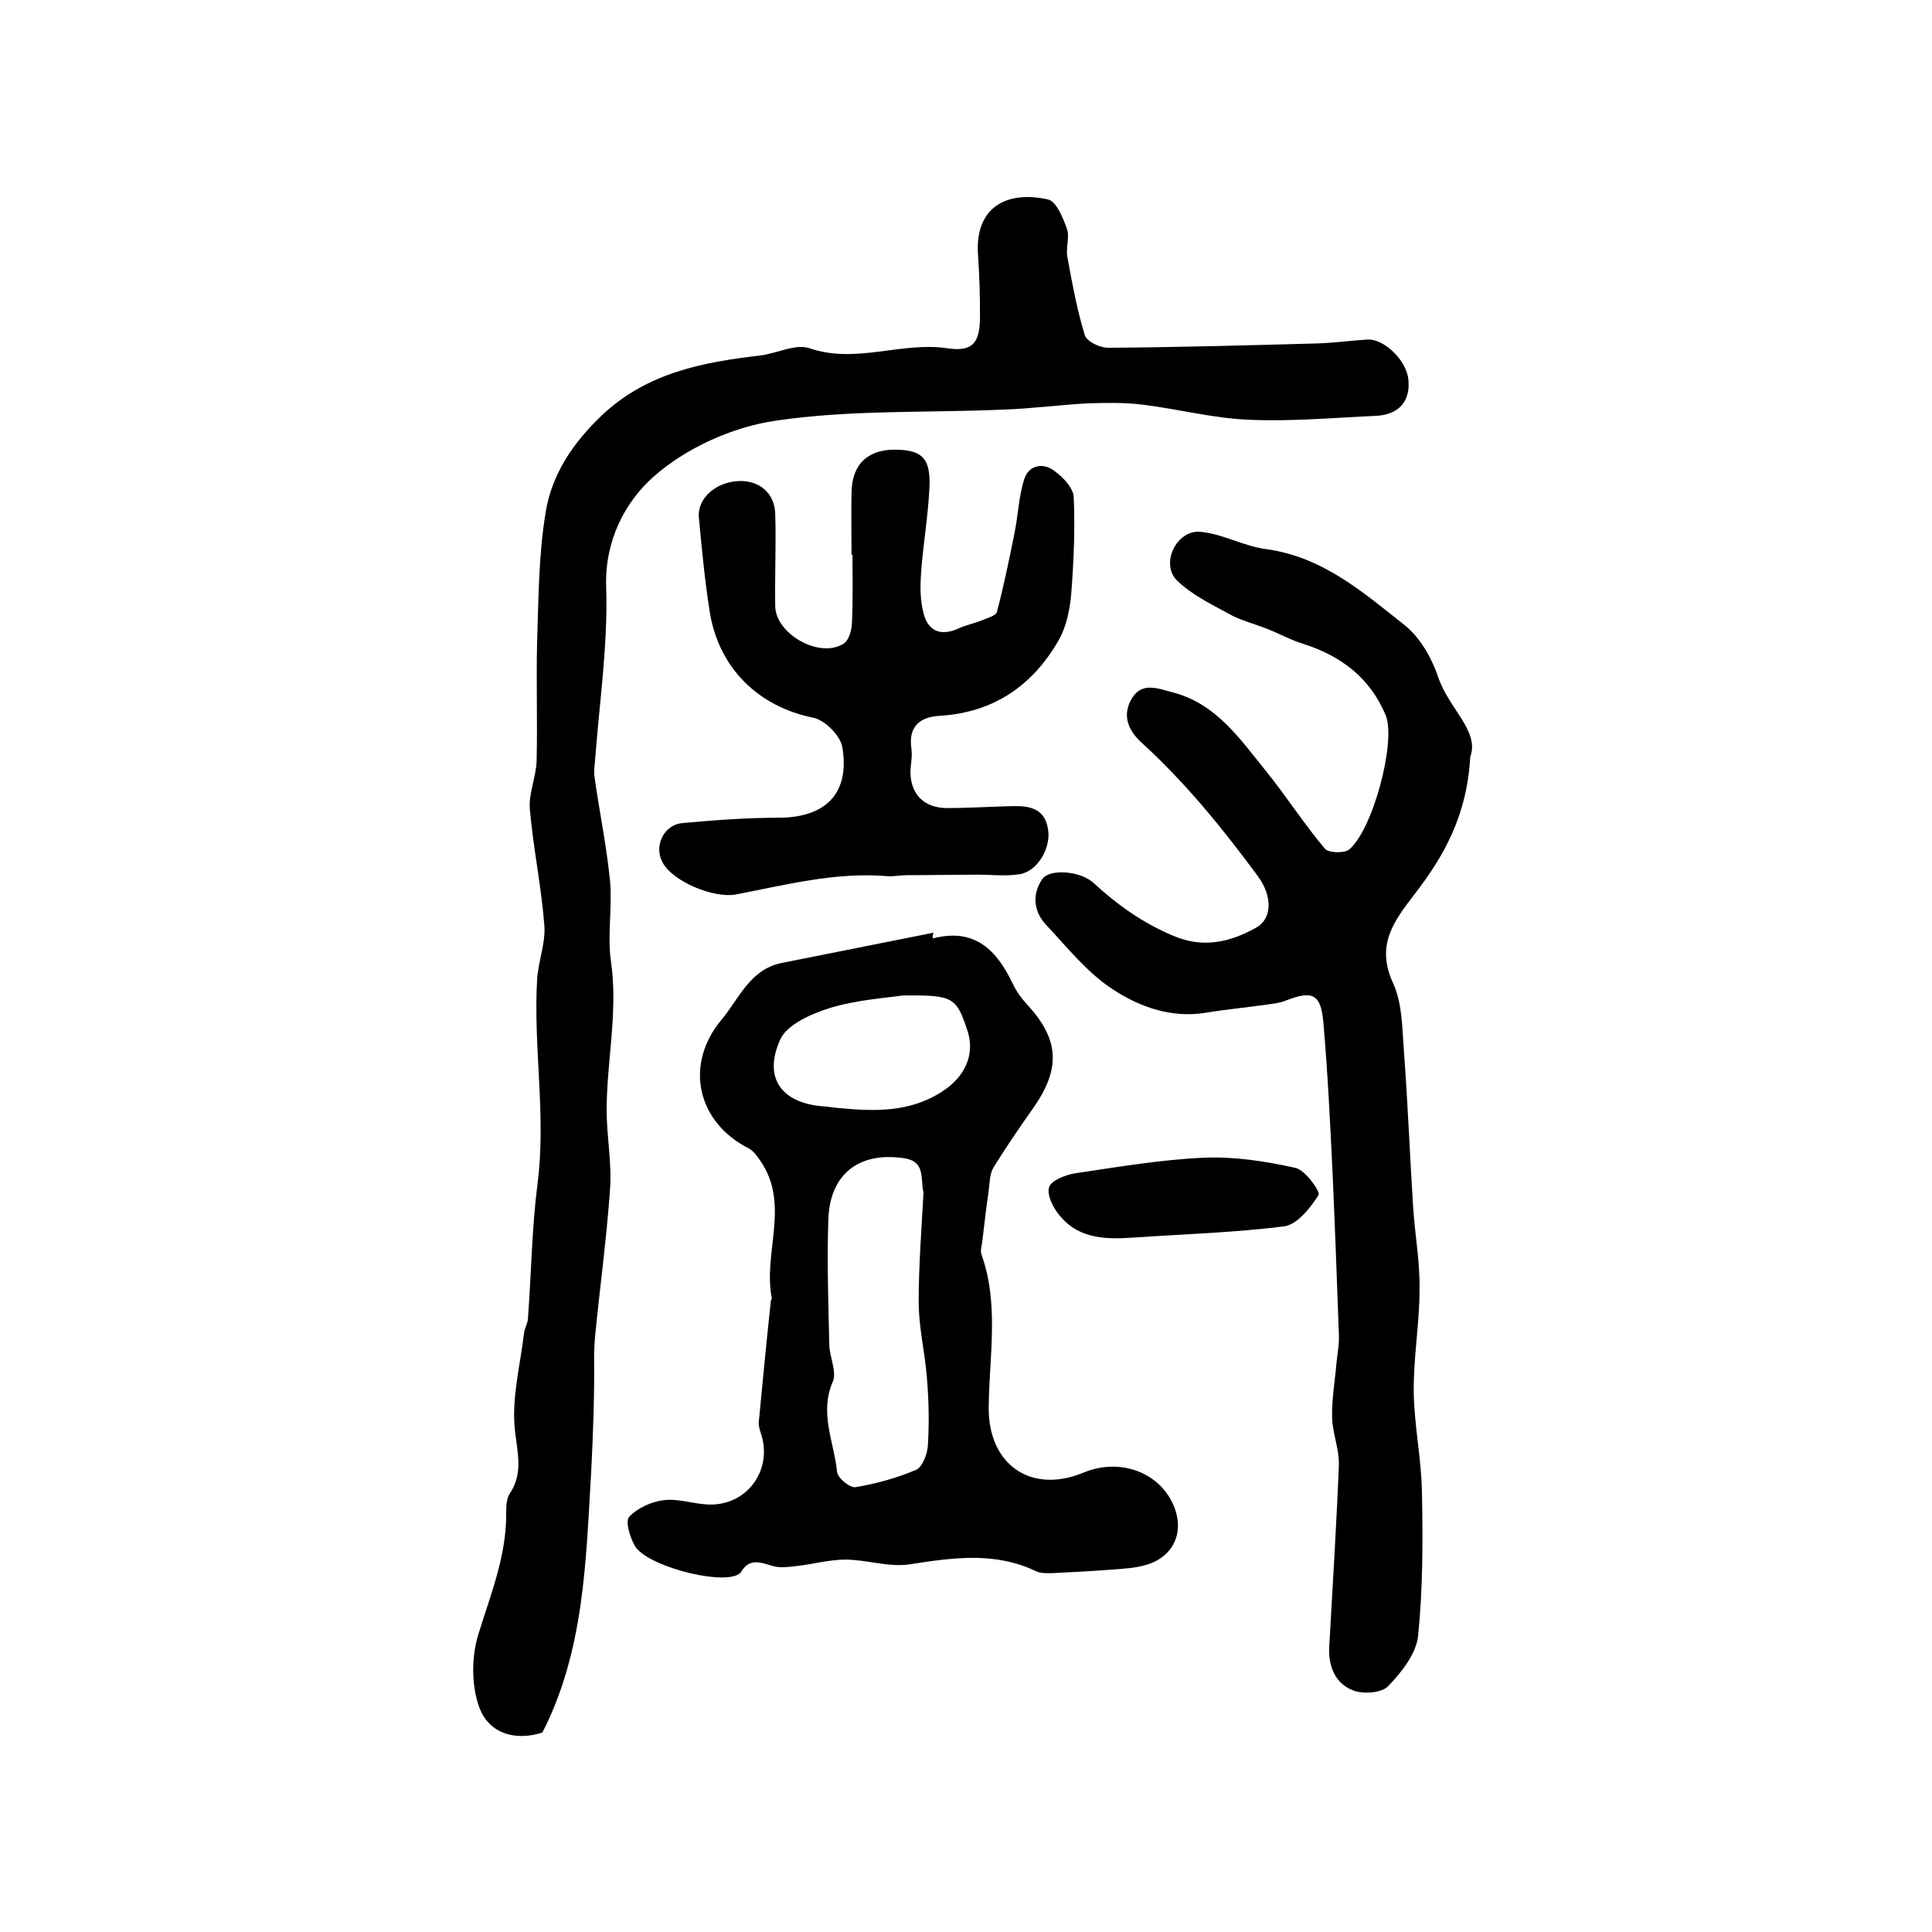
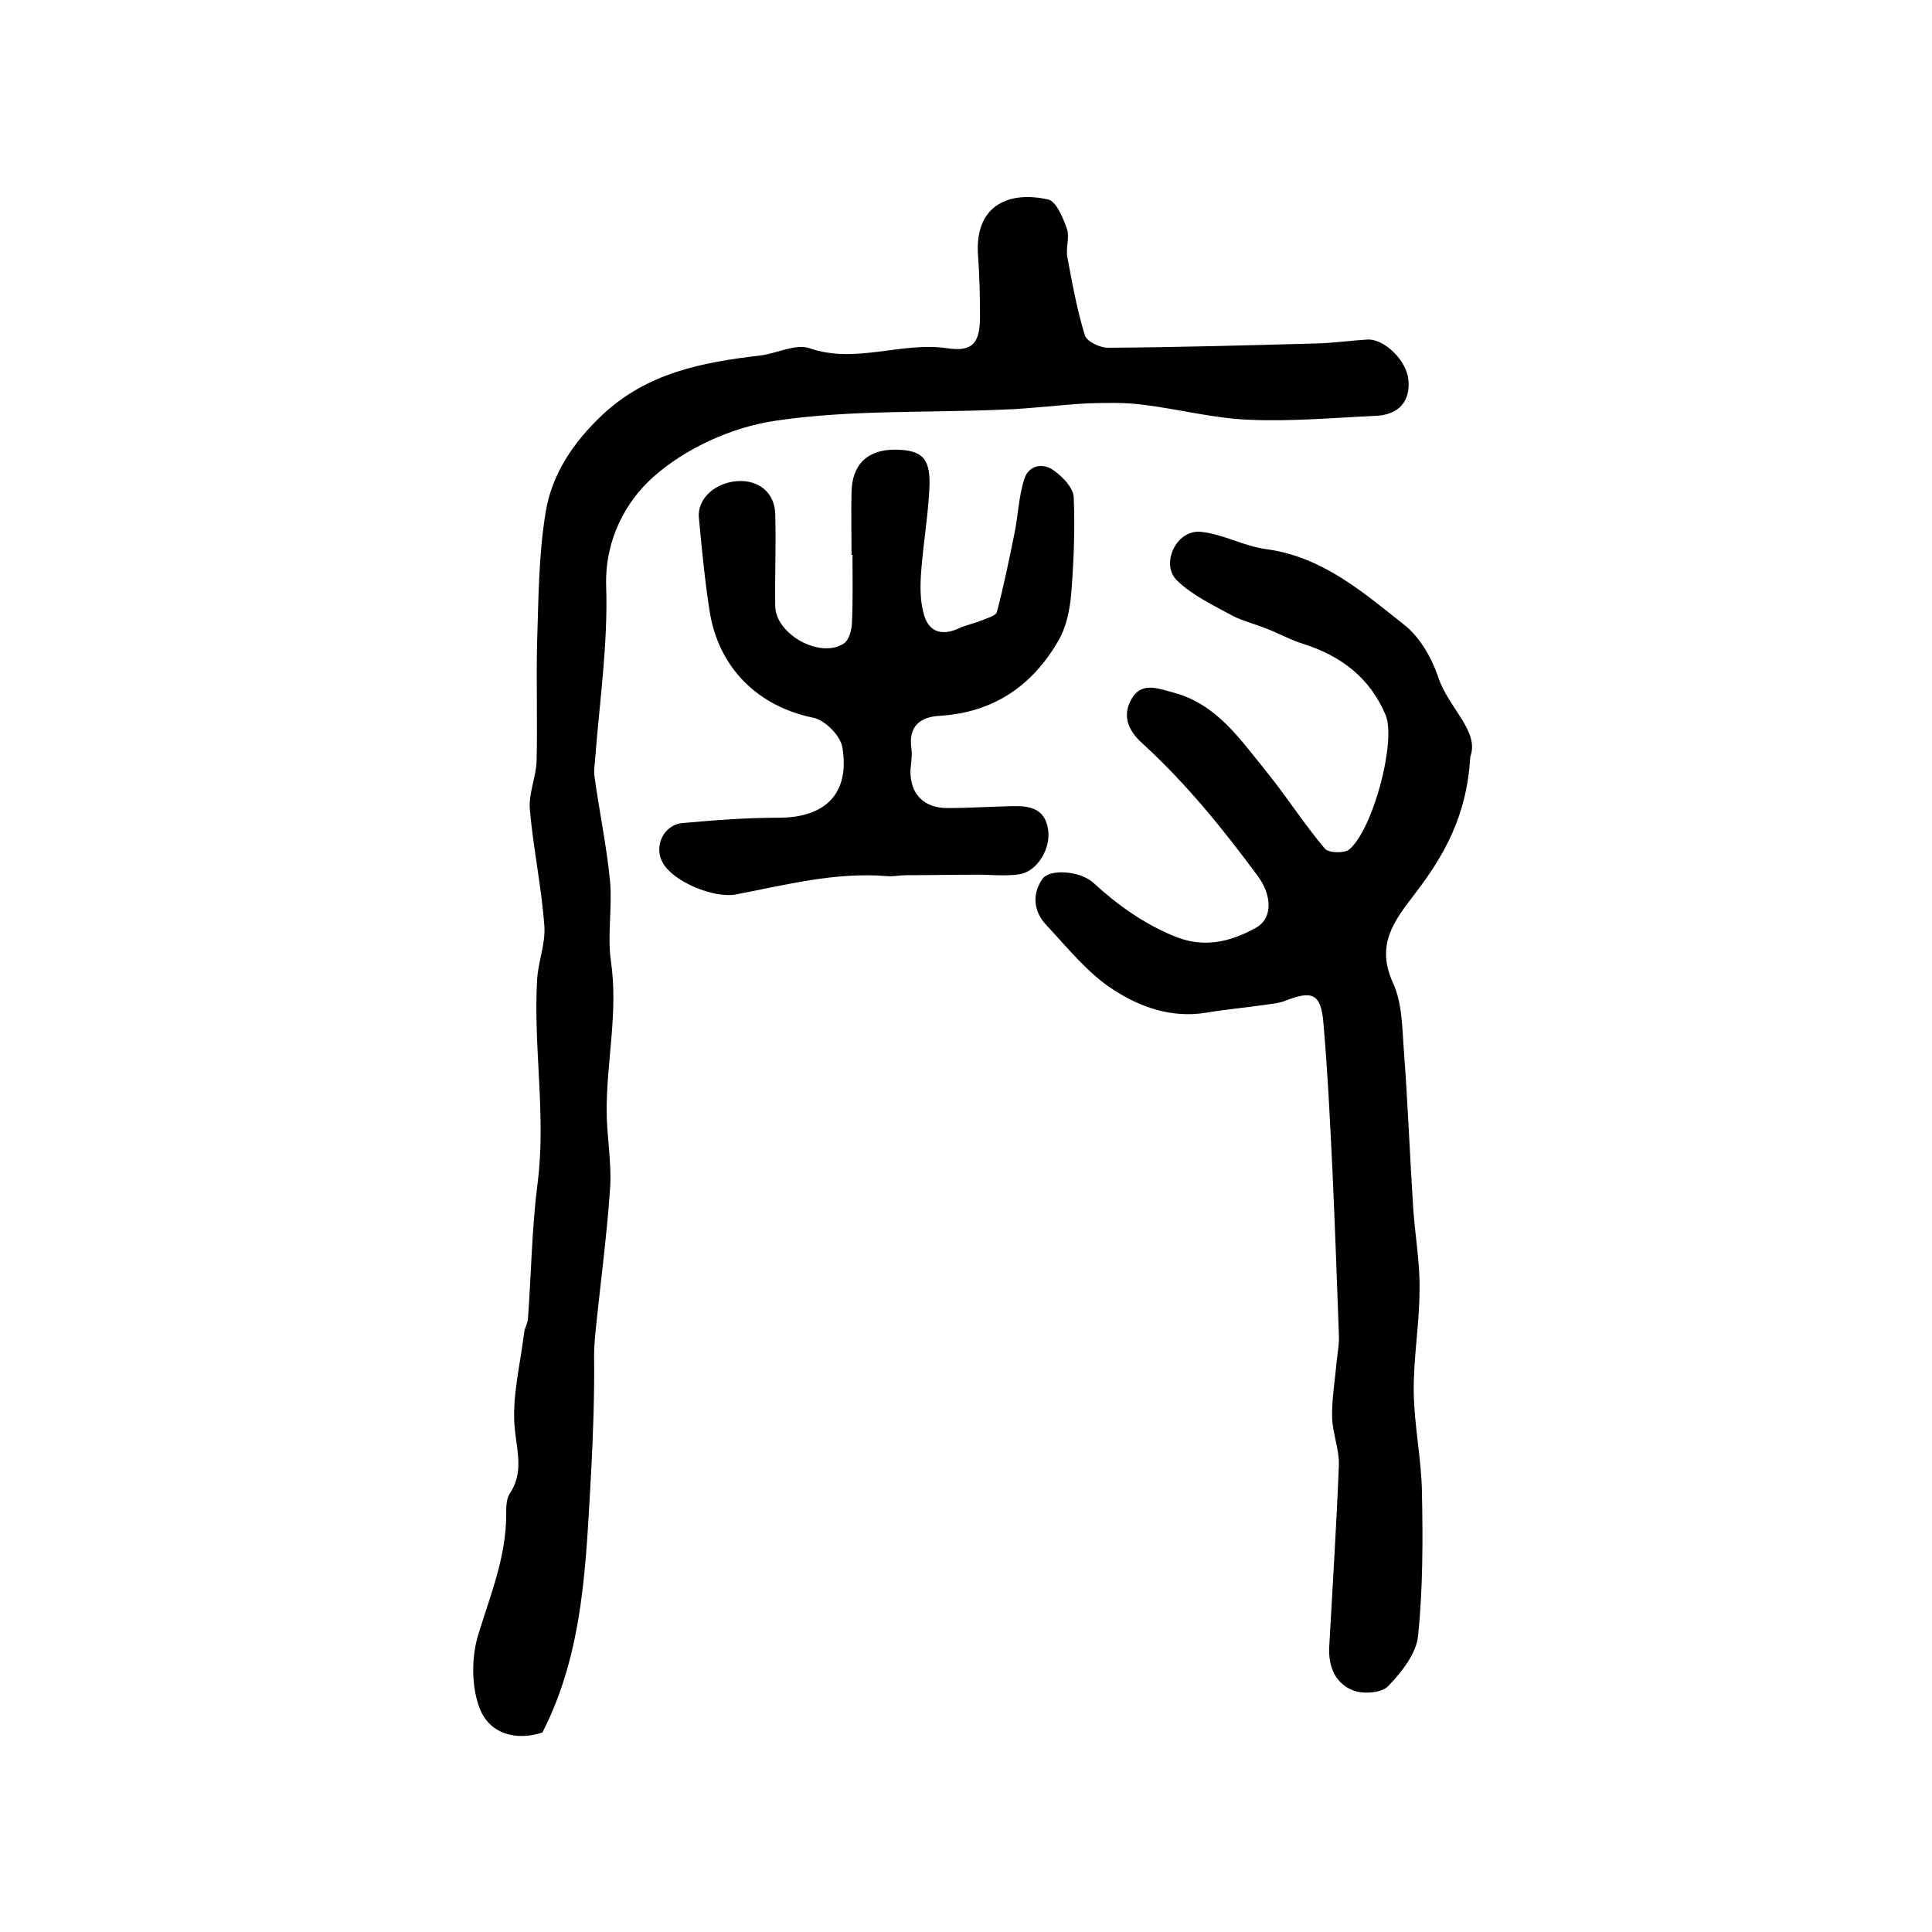
<svg xmlns="http://www.w3.org/2000/svg" version="1.1" id="图层_1" x="0px" y="0px" viewBox="0 0 400 400" style="enable-background:new 0 0 400 400;" xml:space="preserve">
  <style type="text/css">
	.st0{fill:#FFFFFF;}
</style>
  <g>
    <path d="M112.3,358.7c-5.5,1.8-11.1,0.3-13.1-5.3c-1.6-4.4-1.6-10.3-0.2-14.9c2.5-8.2,5.8-16.1,5.8-24.9c0-1.5,0-3.2,0.7-4.3   c2.9-4.3,1.6-8.5,1.1-13.3c-0.7-6.5,1.1-13.3,1.9-20c0.1-1,0.7-1.9,0.8-2.9c0.7-9.4,0.8-18.8,2-28.1c1.8-14.1-0.9-28.1-0.1-42.1   c0.2-3.8,1.8-7.6,1.5-11.3c-0.6-8-2.3-16-3-24c-0.3-3.3,1.3-6.7,1.4-10.1c0.2-8.1-0.1-16.3,0.1-24.4c0.3-9.1,0.3-18.3,1.8-27.2   c1.3-7.8,5.7-14.3,11.6-19.9c9.3-8.8,20.8-11,32.8-12.4c3.4-0.4,7.3-2.5,10.2-1.5c9.6,3.3,19-1.4,28.5,0c5.3,0.8,6.8-1.1,6.8-6.6   c0-4.2-0.1-8.3-0.4-12.5c-0.8-10.2,6-13.6,14.5-11.7c1.7,0.4,3.1,3.8,3.9,6.1c0.6,1.8-0.3,4,0.1,5.9c1,5.4,2,10.9,3.6,16.1   c0.4,1.3,3.1,2.6,4.8,2.6c14.5-0.1,29-0.5,43.4-0.9c3.4-0.1,6.9-0.6,10.3-0.8c3.5-0.2,8.2,4.4,8.5,8.4c0.4,4.4-2,7.2-6.8,7.4   c-8.8,0.4-17.6,1.2-26.3,0.8c-7.3-0.3-14.5-2.2-21.8-3.1c-3.7-0.5-7.6-0.4-11.3-0.3c-5.9,0.3-11.7,1.1-17.6,1.3   c-15.8,0.7-31.7,0-47.2,2.3c-9,1.3-18.7,5.7-25.4,11.7c-5.7,5.1-10,13-9.7,22.6c0.4,12-1.4,24-2.3,36c-0.1,1.2-0.3,2.3-0.1,3.5   c1,7.2,2.5,14.3,3.2,21.5c0.5,5.5-0.6,11.3,0.2,16.7c1.5,10.4-0.9,20.5-0.9,30.8c0,5.4,1.1,10.9,0.7,16.3   c-0.7,10.2-2.1,20.3-3.1,30.5c-0.1,1.3-0.2,2.7-0.2,4c0.1,8-0.2,16.1-0.6,24C121.3,323.1,121,341.7,112.3,358.7z" />
    <path d="M304.4,156.7c-0.7,12.4-5.6,20.7-11.5,28.4c-4.3,5.6-8.1,10.5-4.5,18.4c2,4.3,1.9,9.7,2.3,14.6c0.8,10.7,1.2,21.5,1.9,32.2   c0.4,5.6,1.4,11.2,1.3,16.7c0,7.1-1.3,14.2-1.2,21.3c0.1,6.9,1.6,13.8,1.7,20.7c0.2,9.9,0.2,19.9-0.8,29.7   c-0.4,3.7-3.4,7.5-6.2,10.4c-1.3,1.4-5.1,1.7-7.2,0.9c-3.7-1.4-5.2-4.9-5-9c0.7-12.6,1.5-25.1,2-37.7c0.1-3.2-1.3-6.5-1.4-9.8   c-0.1-3.8,0.6-7.6,0.9-11.3c0.2-2,0.6-3.9,0.5-5.9c-0.4-11.1-0.8-22.2-1.3-33.3c-0.5-10.4-1-20.8-1.9-31.2   c-0.5-6.1-2.3-6.8-7.9-4.6c-1.2,0.5-2.6,0.6-3.9,0.8c-4.2,0.6-8.5,1-12.7,1.7c-7,1.1-13.5-1.2-19-4.8c-5.3-3.4-9.4-8.6-13.8-13.3   c-2.7-2.8-3.1-6.4-0.9-9.6c1.5-2.2,7.9-1.7,10.6,0.8c4.9,4.5,10.2,8.3,16.4,10.9c6.2,2.7,11.8,1.4,17.2-1.6   c3.5-1.9,3.4-6.6,0.5-10.6c-7.3-9.9-15-19.4-24.1-27.7c-3-2.7-4.1-5.9-2-9.3c2.1-3.4,5.5-1.9,8.6-1.1c8.9,2.4,13.7,9.6,19,16.1   c4.3,5.3,7.9,11,12.3,16.2c0.7,0.9,4,1,5,0.2c4.9-4,9.8-22.3,7.6-27.8c-3.2-7.7-9.2-12.3-17.1-14.8c-2.6-0.8-5.1-2.2-7.7-3.2   c-2.3-0.9-4.7-1.5-6.9-2.6c-4-2.2-8.3-4.2-11.5-7.3c-3.5-3.4-0.2-10.5,4.8-10.1c4.6,0.4,9,3,13.7,3.6c11.7,1.6,20.1,9,28.7,15.8   c3.1,2.5,5.5,6.7,6.8,10.5C299.8,146.6,306.4,151.3,304.4,156.7z" />
-     <path d="M193.1,194.3c8.8-2.3,13.3,2.5,16.6,9.4c0.7,1.5,1.7,2.9,2.8,4.1c6.8,7.3,7.2,13.3,1.5,21.5c-2.9,4.1-5.7,8.2-8.3,12.4   c-0.8,1.3-0.8,3.2-1,4.8c-0.5,3.4-0.9,6.8-1.3,10.3c-0.1,1-0.5,2.1-0.2,2.9c3.7,10.4,1.6,21.1,1.5,31.7c-0.1,11.8,8.7,18,19.6,13.5   c7.4-3.1,15.6-0.2,18.6,6.6c2.4,5.4,0.3,10.6-5.3,12.4c-2.5,0.8-5.2,0.9-7.8,1.1c-4,0.3-7.9,0.5-11.9,0.7c-1.1,0-2.4,0.1-3.4-0.4   c-8.6-4.1-17.3-2.8-26.3-1.4c-4.3,0.6-8.8-1-13.2-1c-3.2,0-6.5,0.9-9.8,1.3c-1.8,0.2-3.7,0.5-5.3,0c-2.6-0.8-4.8-1.6-6.5,1.3   c-0.2,0.3-0.5,0.4-0.8,0.6c-4.2,1.9-18.9-2-21.2-6.1c-1-1.8-2-5.1-1.1-6c1.7-1.8,4.6-3.1,7.1-3.4c3-0.4,6.2,0.8,9.4,0.9   c7.7,0.2,13-6.8,10.9-14.2c-0.3-1-0.7-2-0.6-2.9c0.8-8.4,1.6-16.7,2.5-25.1c0-0.2,0.2-0.3,0.2-0.5c-1.9-9.4,3.9-19.4-2.4-28.5   c-0.6-0.9-1.4-2-2.3-2.5c-10.8-5.4-13.5-17.4-5.7-26.7c3.6-4.3,5.8-10.3,12.3-11.7c10.5-2.1,21.1-4.2,31.6-6.3   C193.1,193.4,193.1,193.8,193.1,194.3z M191.2,246.9c-0.7-2.9,0.5-6.4-4-7.1c-9.4-1.4-15.4,3.3-15.7,12.7c-0.3,8.6,0,17.3,0.2,26   c0.1,2.6,1.6,5.6,0.7,7.6c-2.8,6.5,0.3,12.5,0.9,18.6c0.1,1.3,2.7,3.4,3.8,3.2c4.3-0.7,8.6-1.9,12.6-3.6c1.3-0.6,2.3-3.3,2.4-5   c0.3-4.7,0.2-9.4-0.2-14.1c-0.4-5.2-1.7-10.4-1.7-15.7C190.2,262,190.8,254.4,191.2,246.9z M186.9,206.1c-3.4,0.5-9.5,0.9-15.1,2.6   c-3.8,1.2-8.9,3.4-10.3,6.6c-3.6,8.1,0.5,13.3,9.5,13.8c0.8,0.1,1.6,0.2,2.5,0.3c7.5,0.7,14.9,1,21.7-3.5c4.6-3,6.6-7.5,5.2-12.2   C198,206.4,197.5,206,186.9,206.1z" />
    <path d="M176.3,114.9c0-4.3-0.1-8.7,0-13c0.1-5.8,3.4-8.9,9.2-8.8c5.6,0.1,7.3,1.9,6.9,8.4c-0.3,5.7-1.3,11.4-1.7,17.1   c-0.2,2.8-0.2,5.7,0.5,8.3c0.9,3.8,3.6,4.9,7.3,3.2c1.5-0.7,3.1-1,4.6-1.6c1.2-0.5,3.1-1,3.3-1.8c1.4-5.3,2.5-10.7,3.6-16.1   c0.8-3.8,0.9-7.9,2.1-11.5c0.9-2.8,3.9-3.4,6.2-1.6c1.8,1.3,3.9,3.5,4,5.4c0.3,6.6,0,13.3-0.5,19.9c-0.3,3.4-1,7-2.7,9.9   c-5.4,9.3-13.4,14.8-24.5,15.5c-4,0.2-6.6,2.1-5.9,6.8c0.2,1.5-0.1,3-0.2,4.5c-0.1,4.8,2.7,7.8,7.6,7.8c4.5,0,9-0.3,13.5-0.4   c3.6-0.1,6.8,0.5,7.4,4.9c0.6,3.8-2.2,8.6-5.9,9.2c-3.2,0.5-6.5,0-9.8,0.1c-4.5,0-9.1,0.1-13.6,0.1c-1.3,0-2.7,0.3-4,0.2   c-10.7-0.9-21,1.8-31.4,3.8c-4.5,0.8-12.9-2.6-15.1-6.6c-1.9-3.4,0.2-7.9,4.2-8.2c6.6-0.6,13.2-1.1,19.8-1.1   c9.7,0,14.8-5,13.2-14.6c-0.4-2.4-3.6-5.6-6-6.1c-11.4-2.3-19.7-10.3-21.5-22.2c-1-6.4-1.6-12.8-2.2-19.2c-0.4-4,3.5-7.4,8.2-7.6   c4.3-0.2,7.5,2.5,7.6,6.8c0.2,6.3-0.1,12.7,0,19c0,5.8,9.1,11,14.1,7.9c1.2-0.7,1.8-3,1.8-4.7c0.2-4.5,0.1-9,0.1-13.5   C176.7,114.9,176.5,114.9,176.3,114.9z" />
-     <path d="M235.1,256.2c-5.7,0.4-11.5,0.5-15.6-4.4c-1.4-1.6-2.8-4.3-2.3-6c0.4-1.4,3.5-2.6,5.5-2.9c8.8-1.3,17.6-2.8,26.4-3.2   c6.3-0.3,12.8,0.7,19.1,2.1c2,0.4,5.2,4.9,4.8,5.6c-1.7,2.7-4.4,6.1-7.1,6.5C255.6,255.2,245.3,255.5,235.1,256.2z" />
  </g>
</svg>